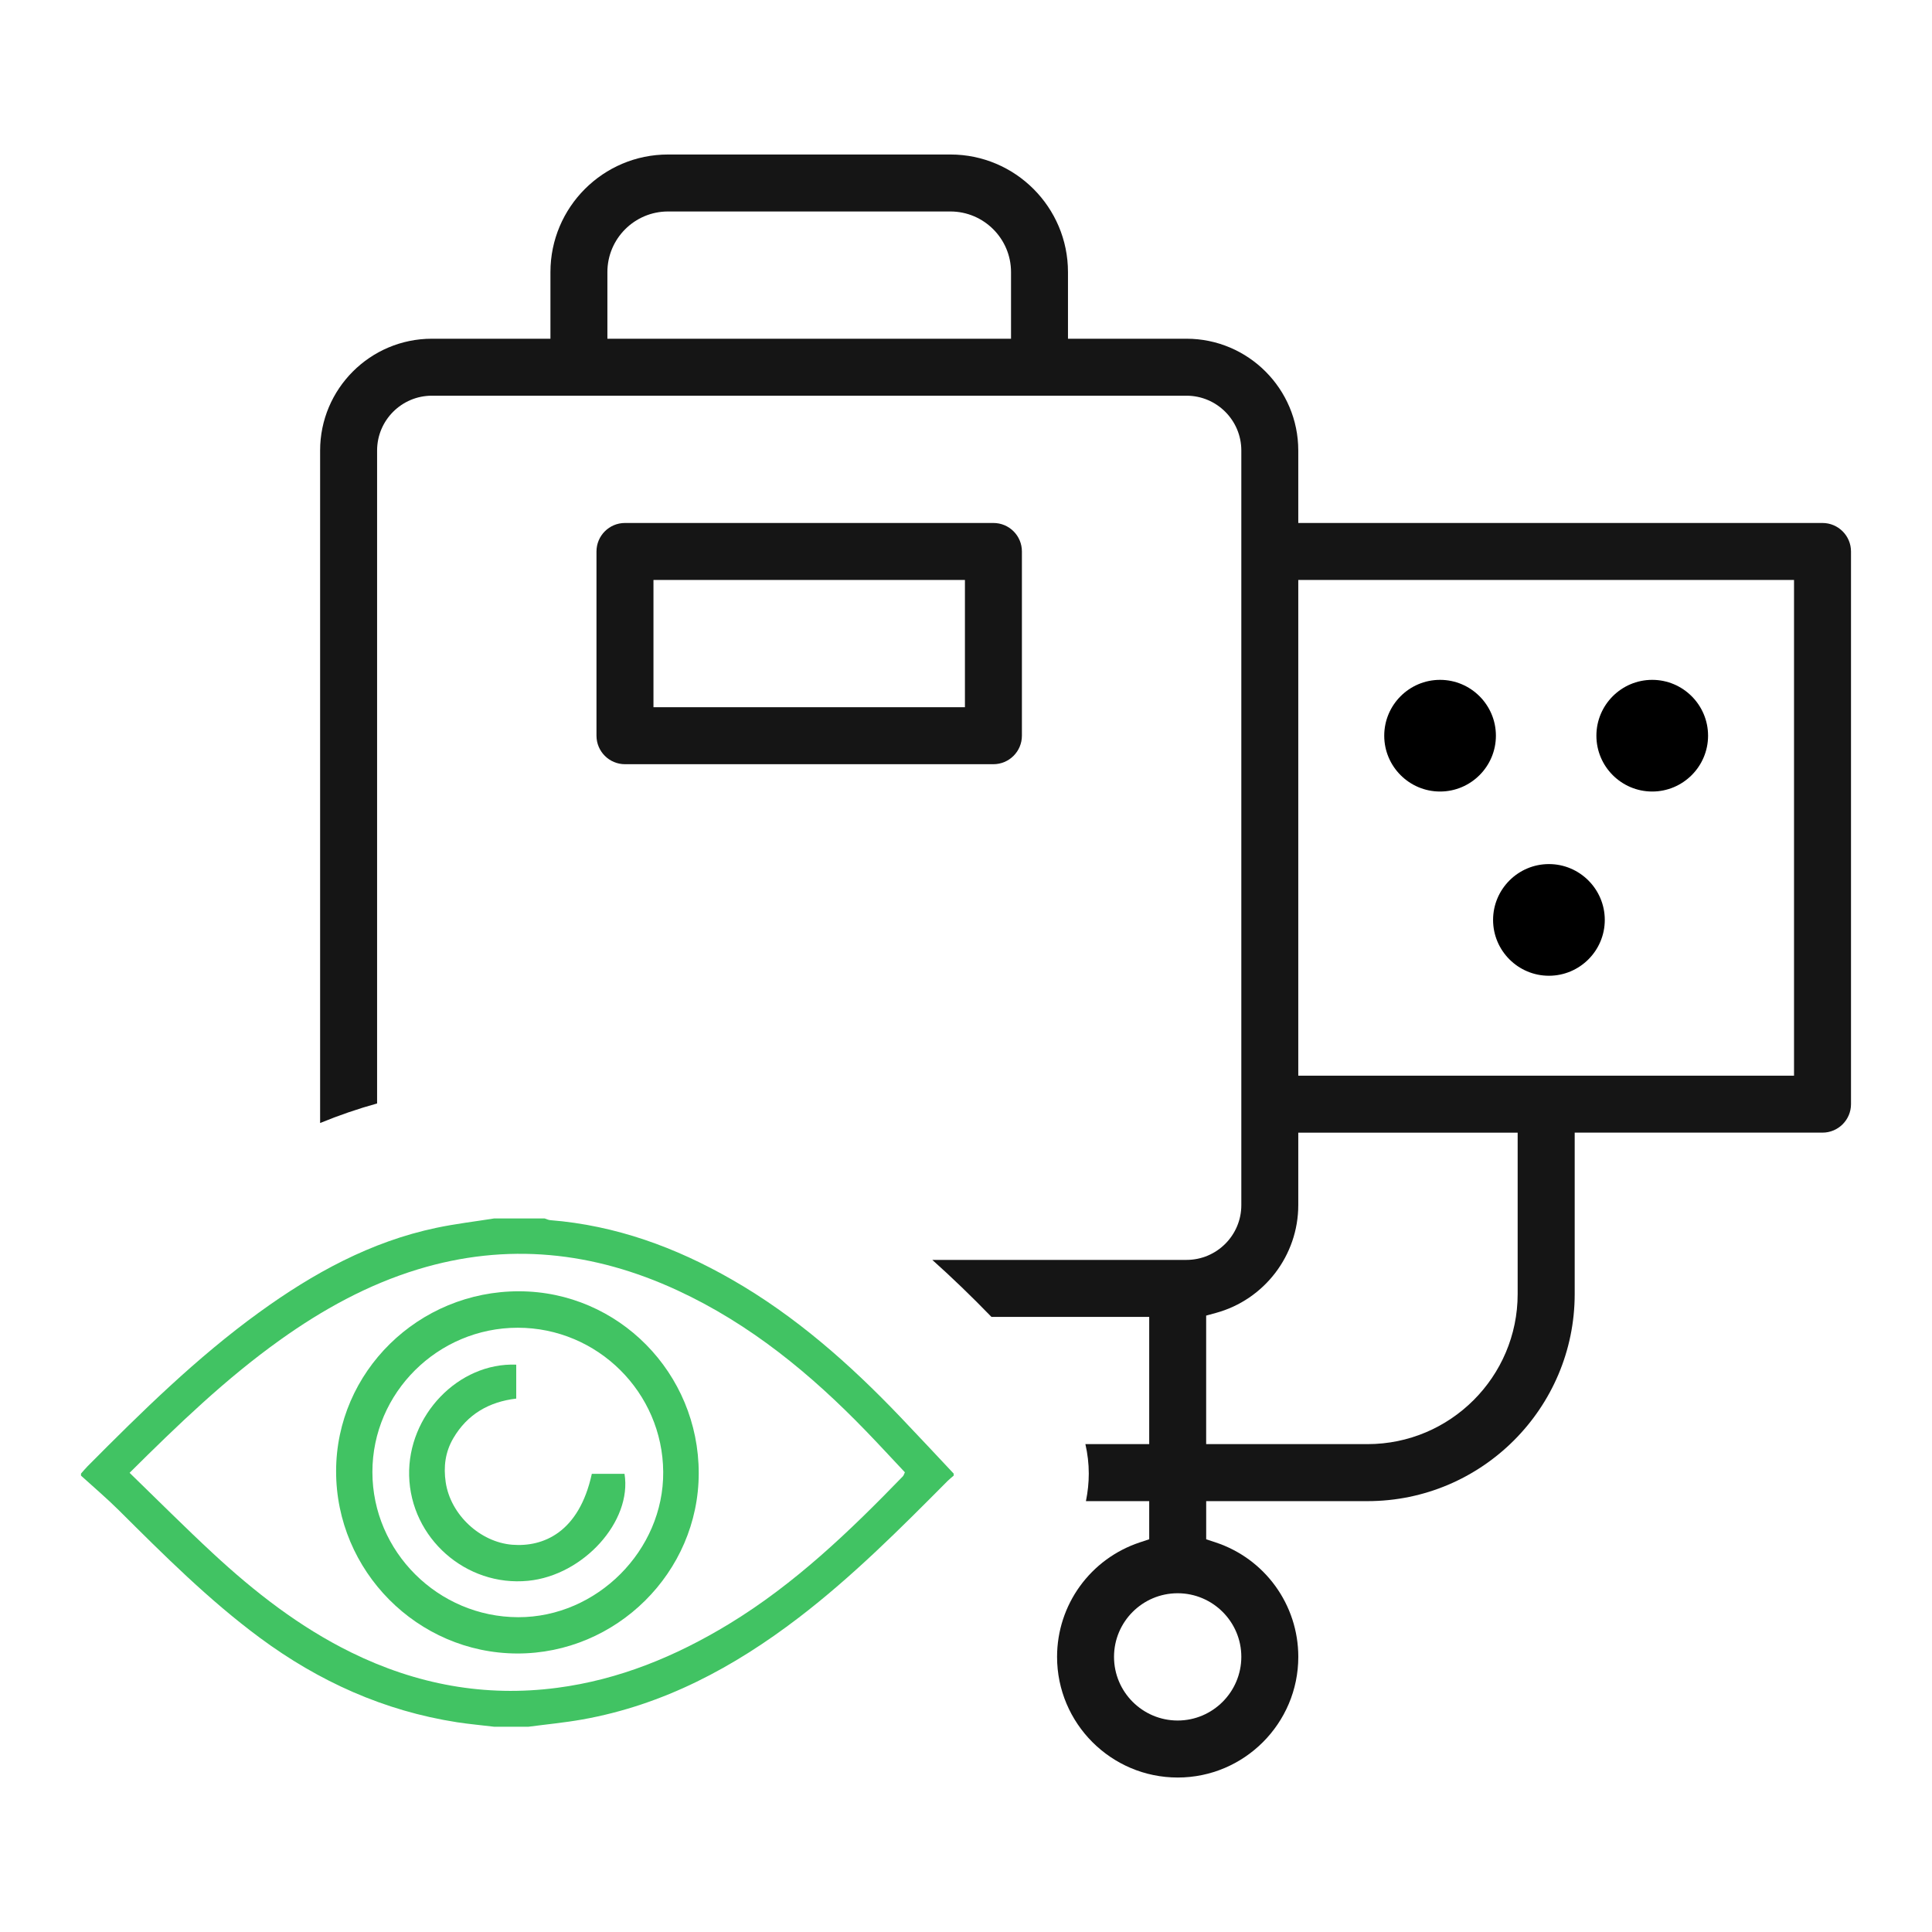
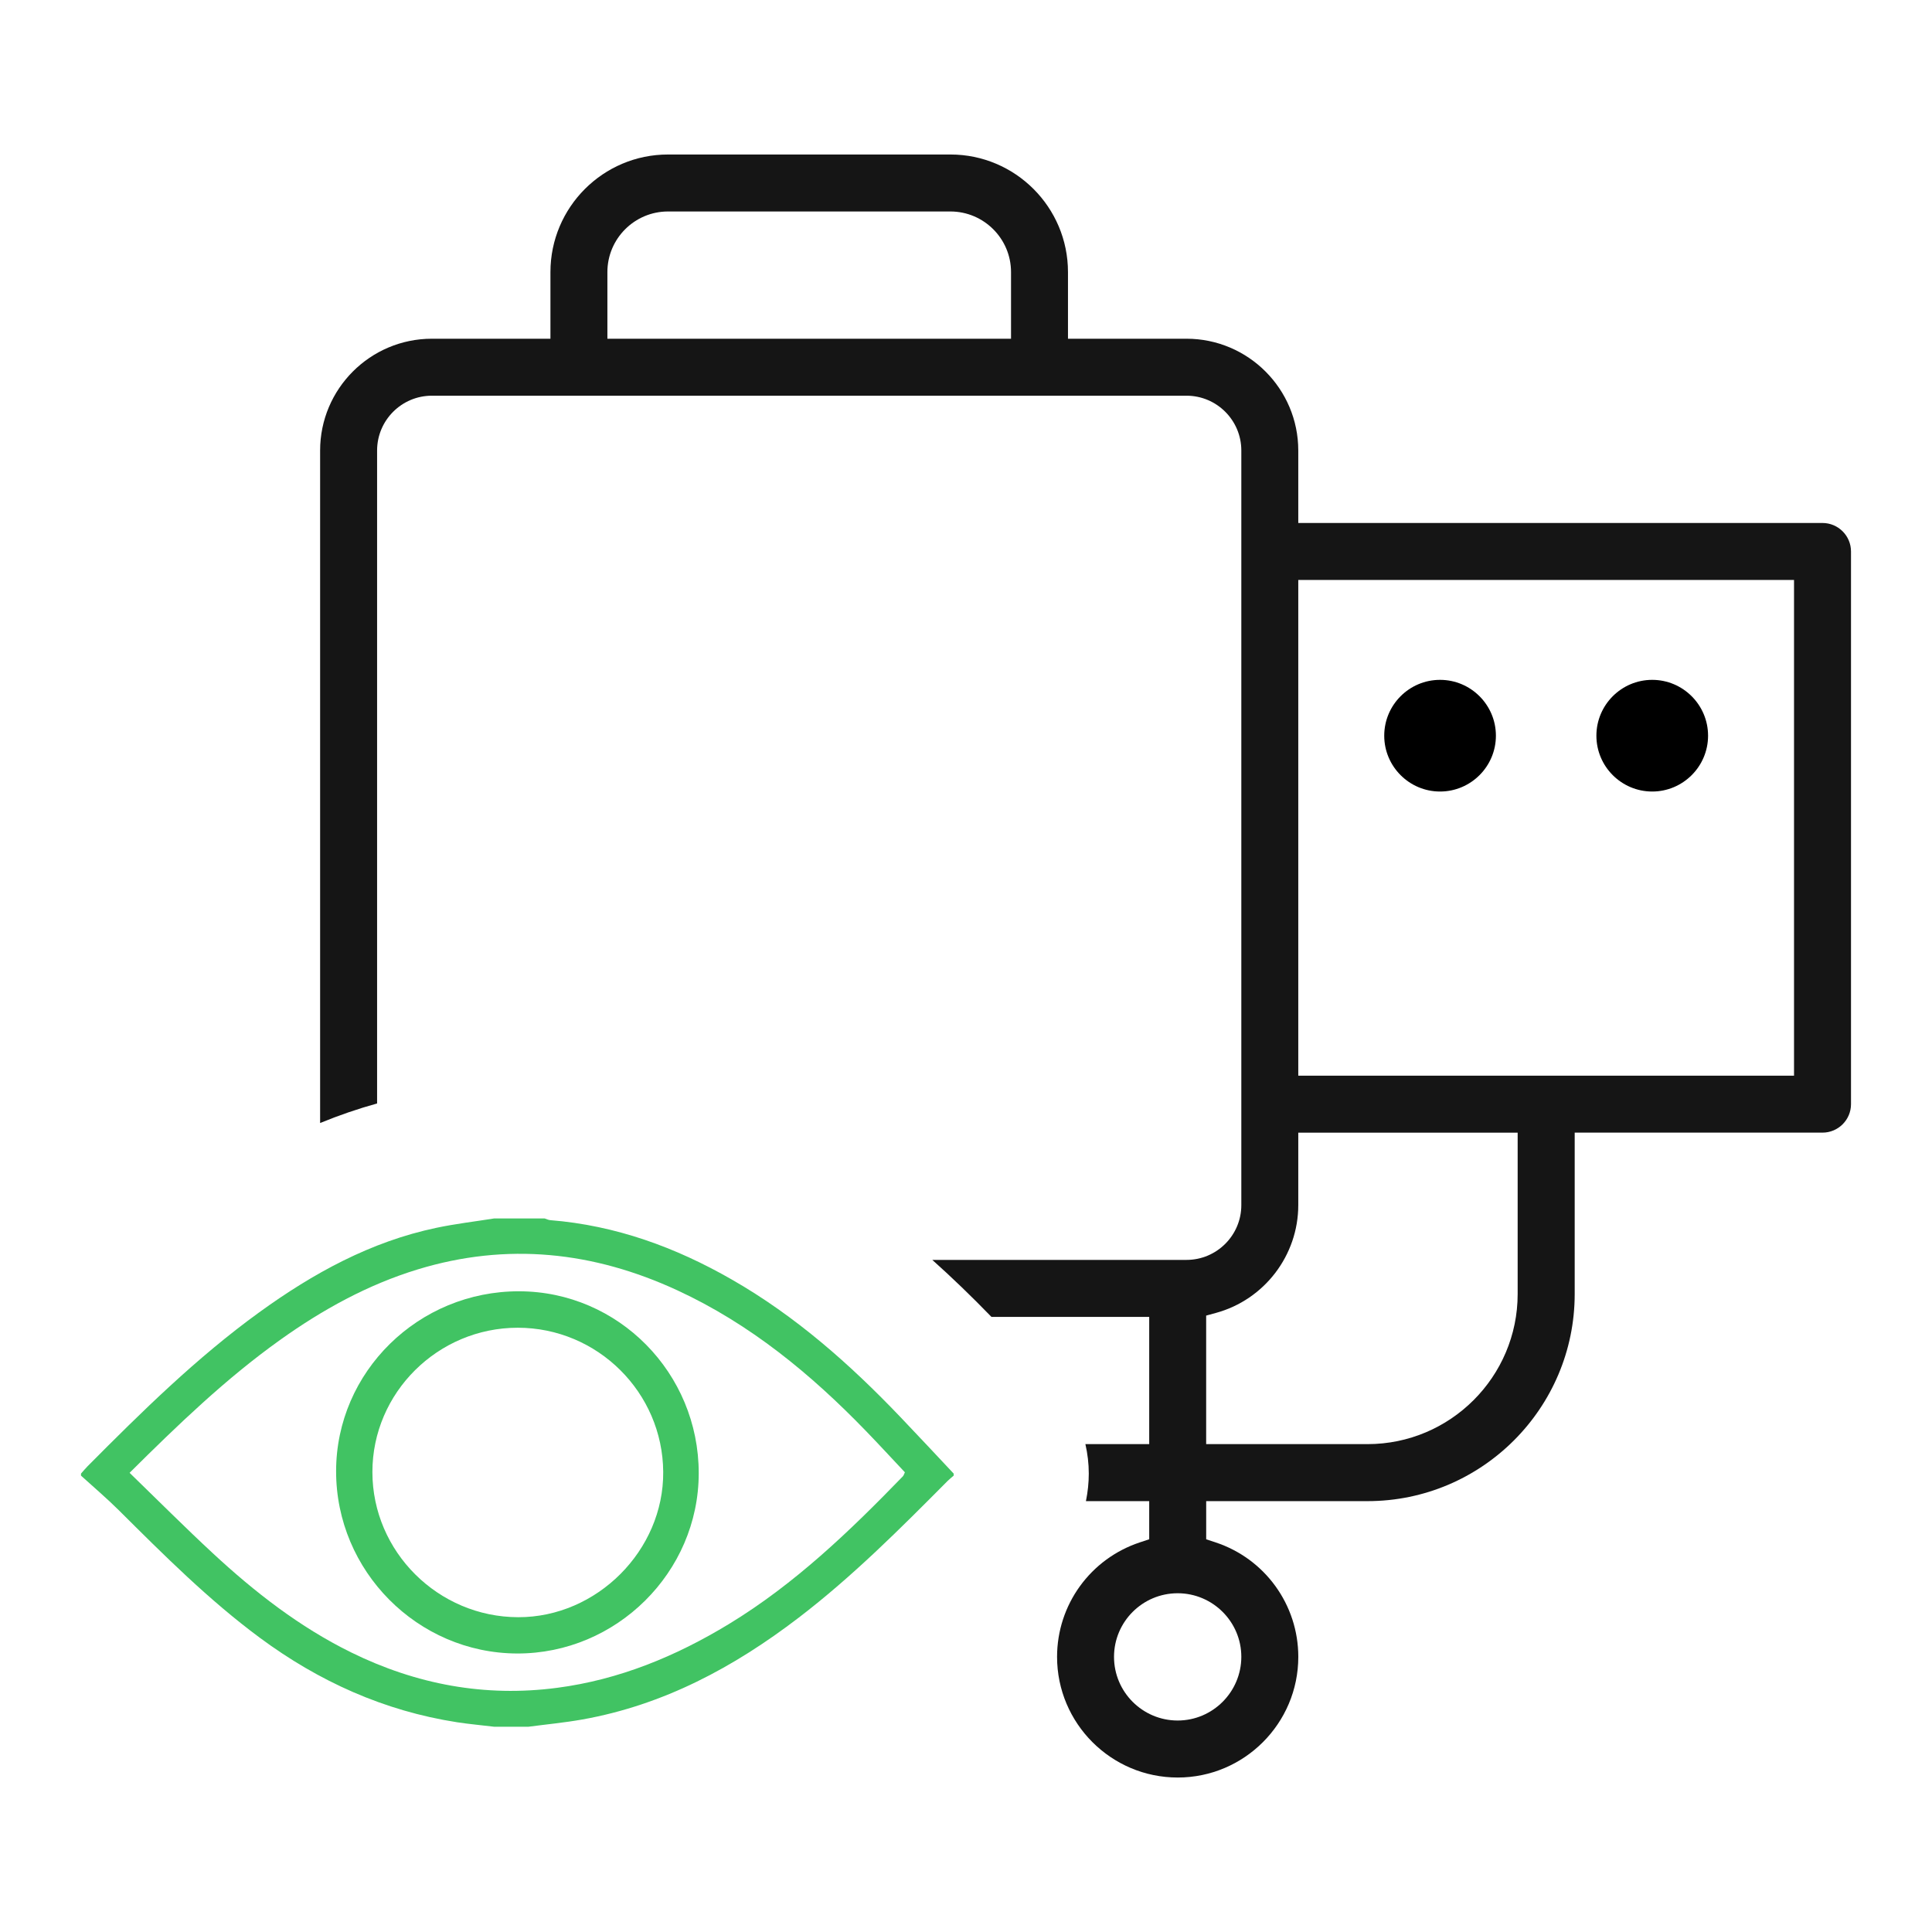
<svg xmlns="http://www.w3.org/2000/svg" version="1.1" id="Layer_1" x="0px" y="0px" width="65px" height="65px" viewBox="0 0 65 65" enable-background="new 0 0 65 65" xml:space="preserve">
  <g>
    <path d="M55.587,26.63c1.035,0,1.879-0.843,1.879-1.878c0-1.036-0.844-1.879-1.879-1.879c-1.036,0-1.878,0.843-1.878,1.879   C53.709,25.787,54.551,26.63,55.587,26.63L55.587,26.63z M55.587,26.63" />
    <path d="M48.449,26.63c1.036,0,1.879-0.843,1.879-1.878c0-1.036-0.843-1.879-1.879-1.879s-1.878,0.843-1.878,1.879   C46.571,25.787,47.414,26.63,48.449,26.63L48.449,26.63z M48.449,26.63" />
-     <path d="M52.112,32.828c1.035,0,1.879-0.842,1.879-1.878c0-1.035-0.844-1.879-1.879-1.879c-1.036,0-1.879,0.844-1.879,1.879   C50.233,31.986,51.076,32.828,52.112,32.828L52.112,32.828z M52.112,32.828" />
-     <path fill="#151515" d="M33.423,17.595H21.026c-0.529,0-0.958,0.43-0.958,0.959v6.198c0,0.529,0.43,0.959,0.958,0.959h12.396   c0.529,0,0.959-0.43,0.959-0.959v-6.198C34.382,18.024,33.952,17.595,33.423,17.595z M32.464,23.793H21.985v-4.281h10.479V23.793z" />
    <g>
      <path fill-rule="evenodd" clip-rule="evenodd" fill="#41C363" d="M17.78,58.094c-0.386,0-0.772,0-1.158,0    c-0.414-0.051-0.83-0.087-1.241-0.15c-2.457-0.381-4.652-1.372-6.642-2.845C7.019,53.825,5.512,52.317,4,50.813    c-0.408-0.406-0.849-0.779-1.275-1.167c0-0.023,0-0.046,0-0.068c0.074-0.083,0.144-0.17,0.222-0.248    c1.824-1.836,3.667-3.652,5.771-5.176c1.814-1.314,3.75-2.381,5.966-2.846c0.64-0.135,1.292-0.211,1.938-0.314    c0.568,0,1.135,0,1.703,0c0.064,0.021,0.126,0.052,0.19,0.057c2.197,0.176,4.212,0.911,6.108,1.999    c2.145,1.229,3.974,2.848,5.671,4.626c0.602,0.629,1.195,1.268,1.792,1.902c0,0.022,0,0.045,0,0.068    c-0.067,0.059-0.139,0.113-0.202,0.176c-1.6,1.612-3.204,3.219-5.013,4.603c-2.179,1.667-4.545,2.938-7.277,3.425    C18.993,57.957,18.384,58.014,17.78,58.094z M4.36,49.551c0.955,0.926,1.86,1.834,2.799,2.705c1.41,1.307,2.916,2.482,4.656,3.338    c2.196,1.079,4.501,1.51,6.928,1.191c2.088-0.273,3.996-1.061,5.785-2.149c2.212-1.346,4.059-3.12,5.847-4.966    c0.029-0.029,0.04-0.076,0.069-0.136c-0.438-0.466-0.868-0.933-1.309-1.389c-1.858-1.921-3.898-3.601-6.345-4.733    c-2.824-1.307-5.731-1.62-8.734-0.705c-1.687,0.515-3.208,1.356-4.637,2.377C7.603,46.381,6.002,47.92,4.36,49.551z" />
      <path fill-rule="evenodd" clip-rule="evenodd" fill="#41C363" d="M23.508,49.566c-0.002,3.33-2.769,6.074-6.112,6.064    c-3.35-0.012-6.093-2.776-6.088-6.137c0.004-3.34,2.77-6.057,6.16-6.049C20.805,43.451,23.51,46.193,23.508,49.566z M17.419,44.67    c-2.688,0.001-4.89,2.186-4.89,4.854c0,2.68,2.212,4.881,4.907,4.885c2.645,0.005,4.896-2.25,4.877-4.886    C22.296,46.846,20.102,44.67,17.419,44.67z" />
-       <path fill-rule="evenodd" clip-rule="evenodd" fill="#41C363" d="M17.368,45.912c0,0.382,0,0.741,0,1.142    c-0.911,0.108-1.642,0.522-2.118,1.335c-0.271,0.463-0.332,0.959-0.255,1.478c0.162,1.095,1.16,2.017,2.239,2.104    c1.037,0.083,2.247-0.408,2.677-2.385c0.364,0,0.733,0,1.1,0c0.261,1.598-1.384,3.416-3.242,3.598    c-2.093,0.206-3.953-1.437-4.004-3.537C13.716,47.622,15.419,45.837,17.368,45.912z" />
    </g>
    <path fill="#151515" d="M52.978,38.106h8.338c0.529,0,0.959-0.43,0.959-0.958V18.554c0-0.529-0.431-0.959-0.959-0.959H43.679   v-2.438c0-2.074-1.687-3.761-3.76-3.761h-3.988V9.154c0-2.182-1.773-3.956-3.955-3.956h-9.502c-2.181,0-3.955,1.774-3.955,3.956   v2.242H14.53c-2.074,0-3.76,1.687-3.76,3.761v22.626c0.636-0.261,1.27-0.479,1.917-0.658V15.157c0-1.017,0.827-1.844,1.843-1.844   h25.389c1.017,0,1.844,0.827,1.844,1.844v25.388c0,1.016-0.827,1.843-1.844,1.843h-8.553c0.656,0.586,1.314,1.22,1.99,1.917h5.308   v4.281h-2.147c0.075,0.328,0.114,0.66,0.114,0.992c0,0.308-0.033,0.617-0.096,0.926h2.129v1.283l-0.31,0.103   c-1.669,0.551-2.79,2.1-2.79,3.854c0,2.237,1.82,4.059,4.059,4.059c2.236,0,4.057-1.821,4.057-4.059   c0-1.755-1.121-3.304-2.789-3.854l-0.31-0.102v-1.284h5.428c3.843,0,6.97-3.127,6.97-6.969V38.106z M34.015,11.396h-13.58V9.154   c0-1.124,0.915-2.039,2.039-2.039h9.502c1.124,0,2.039,0.915,2.039,2.039V11.396z M41.763,55.743   c-0.002,1.181-0.963,2.142-2.141,2.142c-1.182,0-2.142-0.961-2.142-2.142s0.96-2.14,2.142-2.14   C40.802,53.604,41.763,54.563,41.763,55.743z M43.679,19.512h16.679V36.19H43.679V19.512z M51.06,43.535   c0,2.785-2.266,5.051-5.052,5.051H40.58v-4.324l0.331-0.091c1.63-0.446,2.768-1.938,2.768-3.626v-2.438h7.381V43.535z" />
  </g>
</svg>